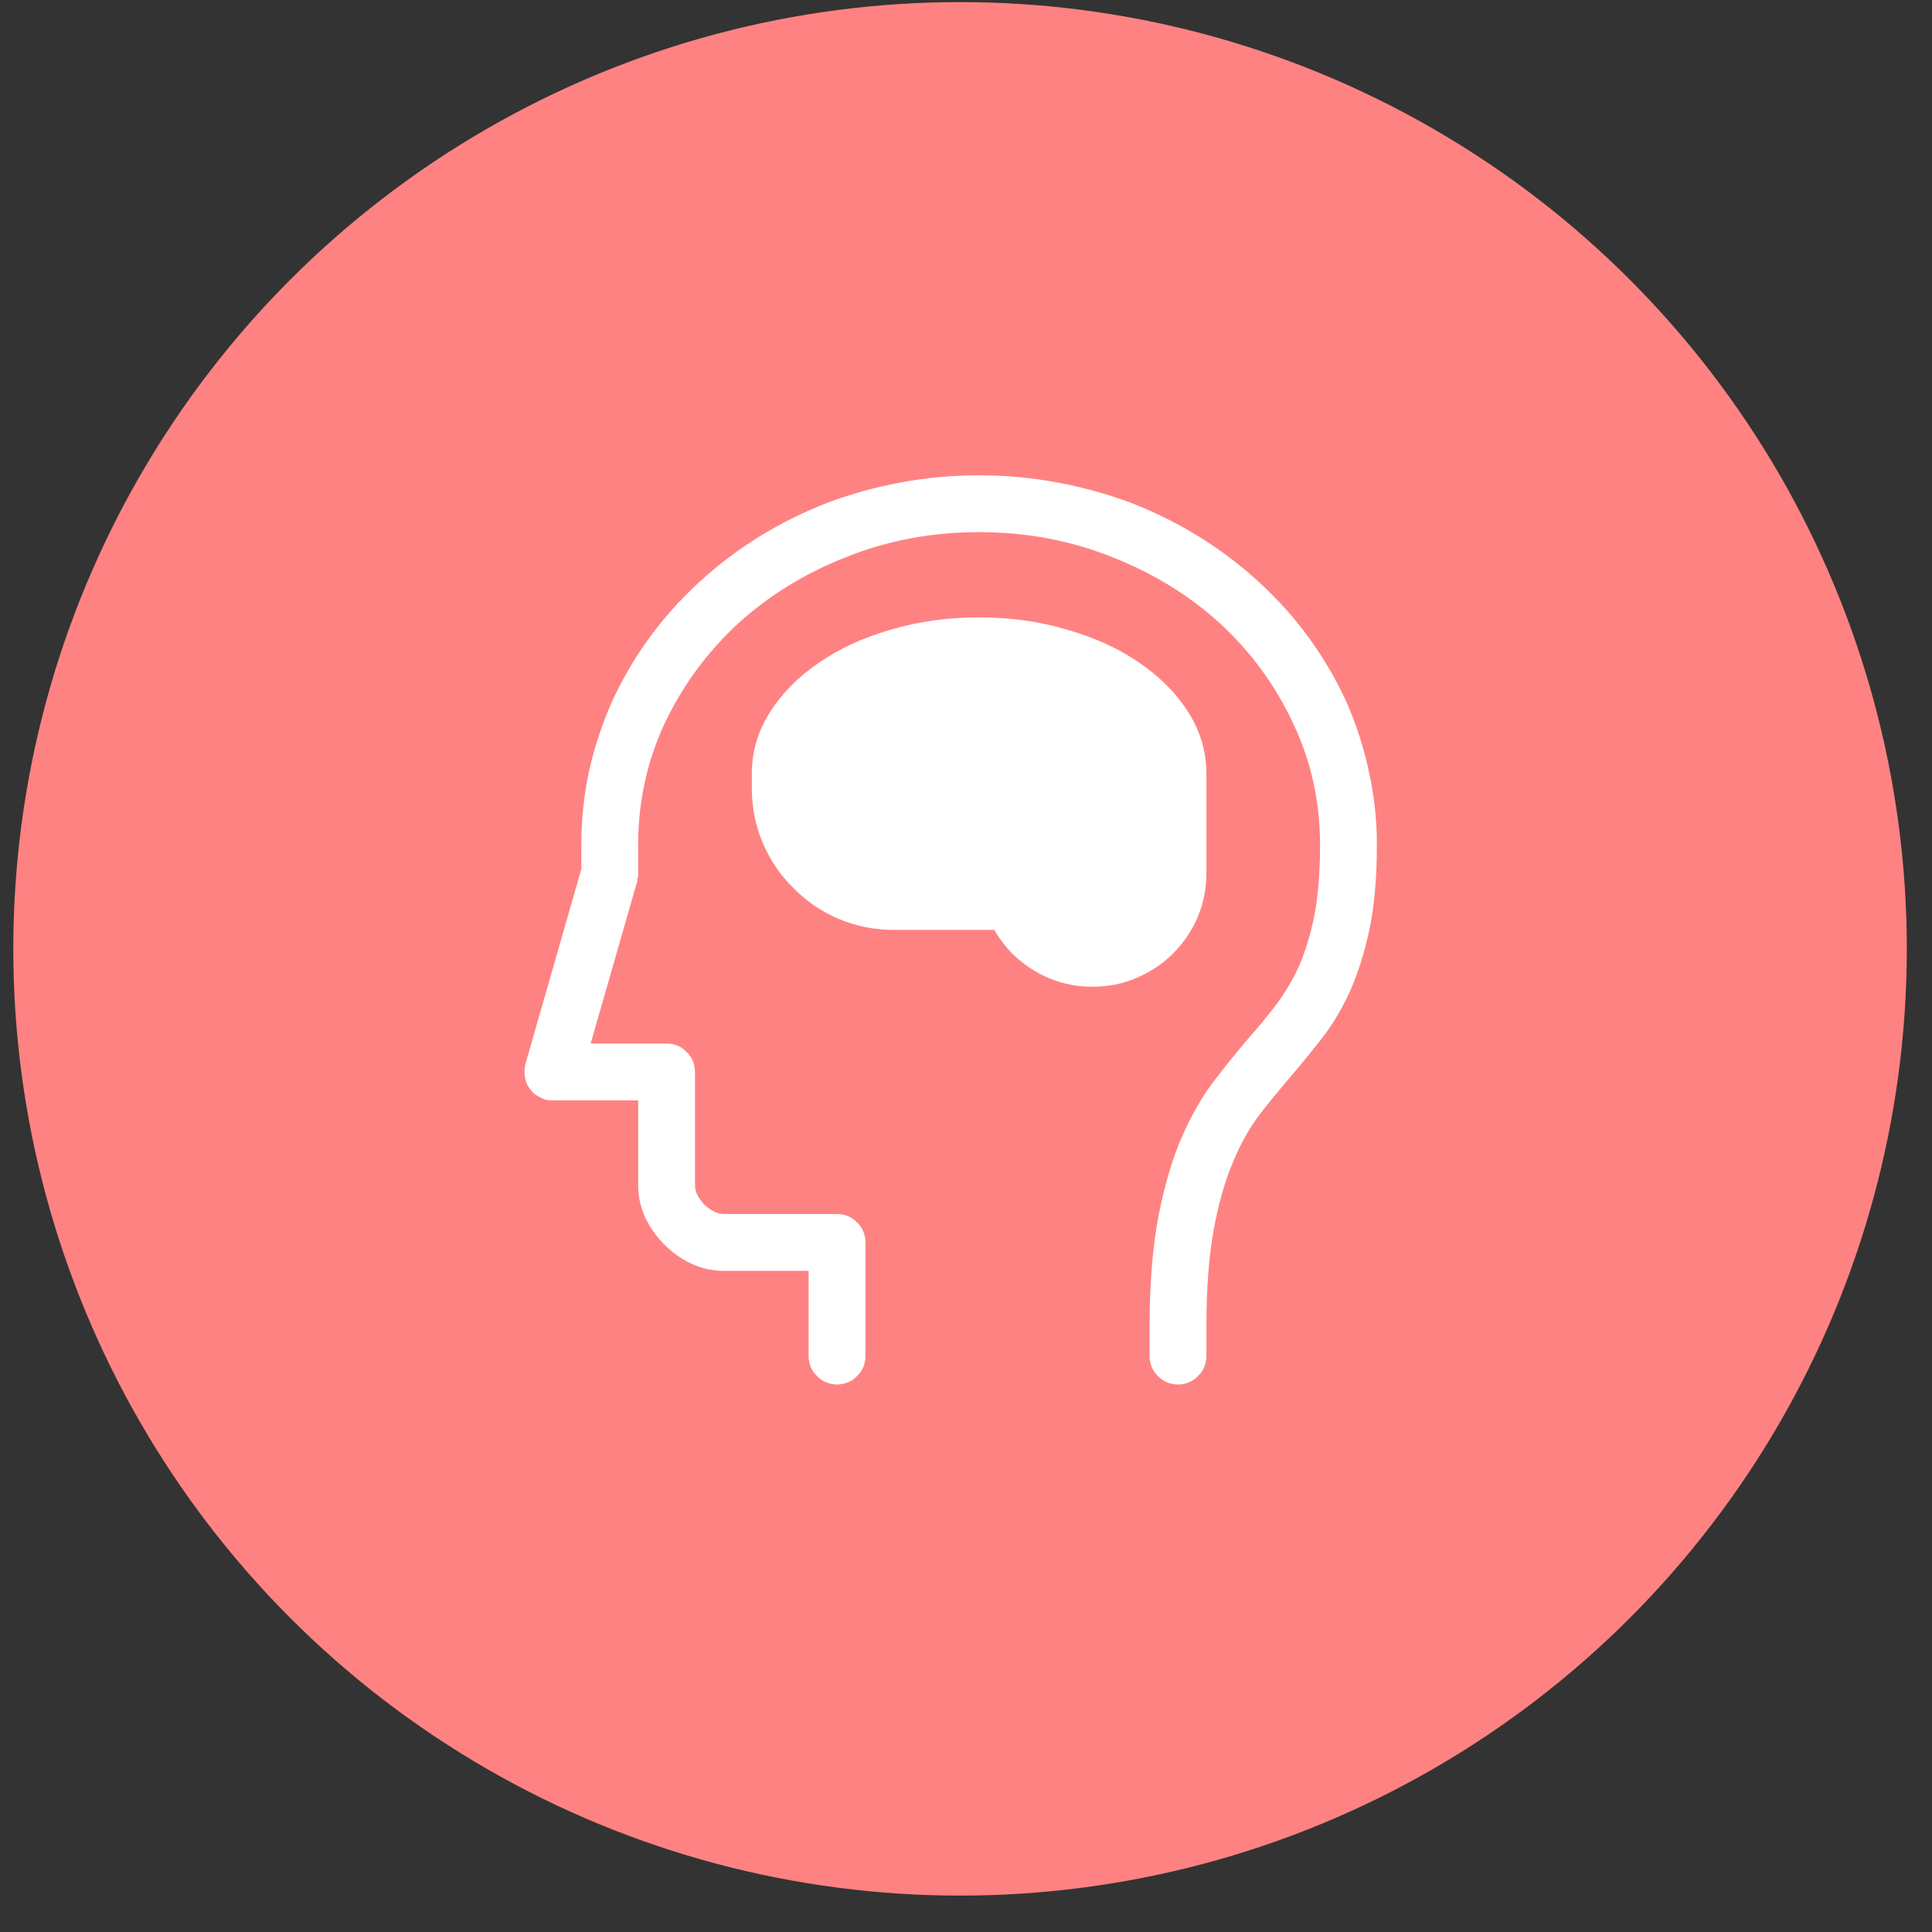
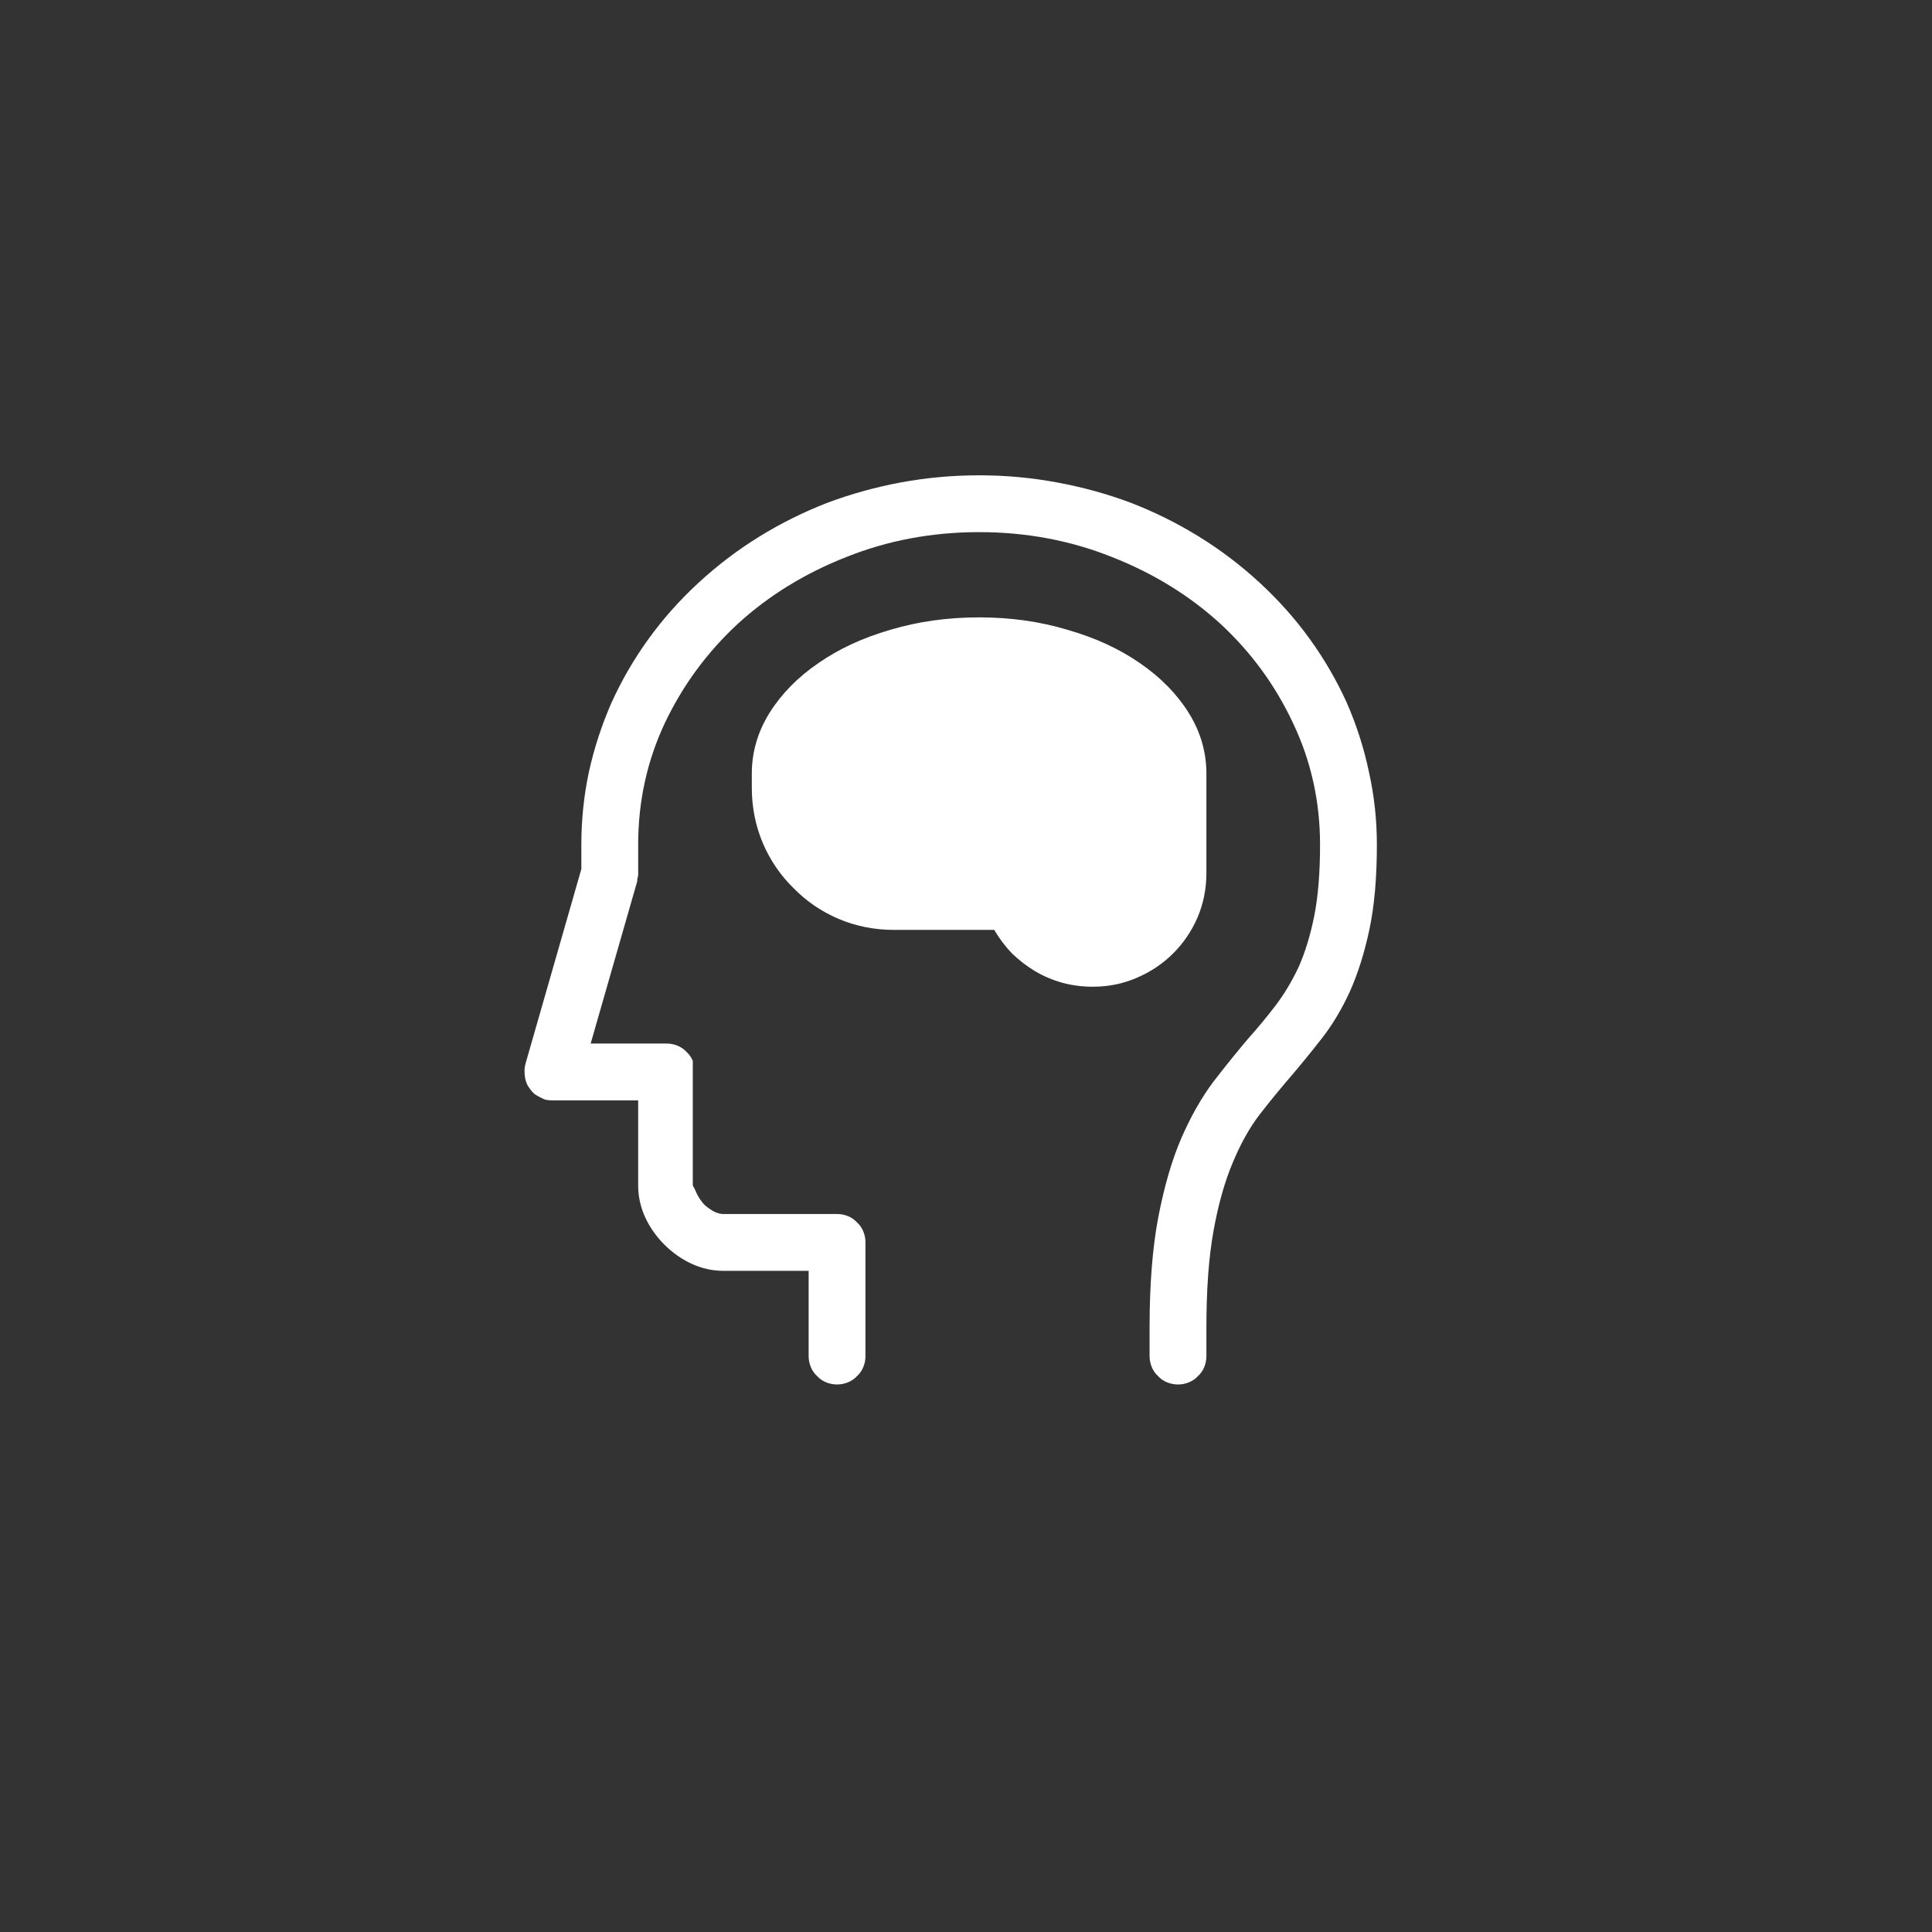
<svg xmlns="http://www.w3.org/2000/svg" width="51" height="51" viewBox="0 0 51 51" fill="none">
  <rect x="0" y="0" width="51" height="51" fill="#333333" stroke="none" />
-   <circle cx="25.343" cy="25.047" r="24.992" fill="#FF8282" />
-   <path d="M31.096 36.547C30.995 36.547 30.897 36.527 30.803 36.488C30.71 36.449 30.632 36.395 30.569 36.324C30.499 36.262 30.444 36.184 30.405 36.09C30.366 35.996 30.346 35.898 30.346 35.797V35.047C30.346 33.891 30.425 32.91 30.581 32.105C30.737 31.301 30.94 30.609 31.19 30.031C31.44 29.461 31.718 28.973 32.022 28.566C32.335 28.16 32.643 27.777 32.948 27.418C33.206 27.129 33.448 26.836 33.675 26.539C33.901 26.242 34.104 25.902 34.284 25.52C34.456 25.129 34.593 24.68 34.694 24.172C34.796 23.656 34.846 23.031 34.846 22.297C34.846 21.156 34.608 20.086 34.132 19.086C33.663 18.086 33.022 17.211 32.21 16.461C31.397 15.719 30.444 15.133 29.35 14.703C28.257 14.266 27.089 14.047 25.846 14.047C24.604 14.047 23.436 14.266 22.343 14.703C21.249 15.133 20.296 15.719 19.483 16.461C18.671 17.211 18.026 18.086 17.55 19.086C17.081 20.086 16.846 21.156 16.846 22.297V23.047C16.846 23.062 16.846 23.082 16.846 23.105C16.846 23.121 16.843 23.137 16.835 23.152C16.835 23.168 16.831 23.184 16.823 23.199C16.823 23.215 16.823 23.234 16.823 23.258L15.592 27.547H17.596C17.698 27.547 17.796 27.566 17.889 27.605C17.983 27.645 18.061 27.699 18.124 27.77C18.194 27.832 18.249 27.91 18.288 28.004C18.327 28.098 18.346 28.195 18.346 28.297V31.297C18.346 31.383 18.37 31.469 18.417 31.555C18.464 31.641 18.522 31.723 18.593 31.801C18.671 31.871 18.753 31.93 18.839 31.977C18.925 32.023 19.011 32.047 19.096 32.047H22.096C22.198 32.047 22.296 32.066 22.389 32.105C22.483 32.145 22.561 32.199 22.624 32.27C22.694 32.332 22.749 32.41 22.788 32.504C22.827 32.598 22.846 32.695 22.846 32.797V35.797C22.846 35.898 22.827 35.996 22.788 36.09C22.749 36.184 22.694 36.262 22.624 36.324C22.561 36.395 22.483 36.449 22.389 36.488C22.296 36.527 22.198 36.547 22.096 36.547C21.995 36.547 21.897 36.527 21.803 36.488C21.71 36.449 21.632 36.395 21.569 36.324C21.499 36.262 21.444 36.184 21.405 36.09C21.366 35.996 21.346 35.898 21.346 35.797V33.547H19.096C18.807 33.547 18.526 33.484 18.253 33.359C17.987 33.234 17.749 33.066 17.538 32.855C17.327 32.645 17.159 32.406 17.034 32.141C16.909 31.867 16.846 31.586 16.846 31.297V29.047H14.596C14.534 29.047 14.475 29.043 14.421 29.035C14.366 29.02 14.311 28.996 14.257 28.965C14.21 28.941 14.163 28.914 14.116 28.883C14.069 28.844 14.03 28.801 13.999 28.754C13.96 28.707 13.928 28.656 13.905 28.602C13.882 28.547 13.866 28.492 13.858 28.438C13.85 28.375 13.846 28.316 13.846 28.262C13.846 28.207 13.854 28.148 13.87 28.086L15.346 22.941V22.297C15.346 21.641 15.413 21 15.546 20.375C15.686 19.742 15.886 19.133 16.143 18.547C16.409 17.961 16.733 17.402 17.116 16.871C17.499 16.34 17.94 15.844 18.44 15.383C18.94 14.922 19.475 14.516 20.046 14.164C20.616 13.812 21.214 13.516 21.839 13.273C22.464 13.039 23.112 12.859 23.784 12.734C24.464 12.609 25.151 12.547 25.846 12.547C26.542 12.547 27.225 12.609 27.897 12.734C28.577 12.859 29.229 13.039 29.854 13.273C30.479 13.516 31.077 13.812 31.647 14.164C32.218 14.516 32.753 14.922 33.253 15.383C33.753 15.844 34.194 16.34 34.577 16.871C34.96 17.402 35.284 17.961 35.55 18.547C35.807 19.133 36.003 19.742 36.136 20.375C36.276 21 36.346 21.641 36.346 22.297C36.346 23.172 36.28 23.922 36.147 24.547C36.014 25.164 35.843 25.707 35.632 26.176C35.421 26.637 35.178 27.043 34.905 27.395C34.632 27.746 34.358 28.082 34.085 28.402C33.796 28.738 33.514 29.082 33.241 29.434C32.975 29.785 32.741 30.207 32.538 30.699C32.327 31.199 32.159 31.797 32.034 32.492C31.909 33.18 31.846 34.031 31.846 35.047V35.797C31.846 35.898 31.827 35.996 31.788 36.09C31.749 36.184 31.694 36.262 31.624 36.324C31.561 36.395 31.483 36.449 31.389 36.488C31.296 36.527 31.198 36.547 31.096 36.547ZM25.846 16.297C25.018 16.297 24.237 16.406 23.503 16.625C22.776 16.836 22.143 17.129 21.604 17.504C21.057 17.879 20.628 18.316 20.315 18.816C20.003 19.316 19.846 19.852 19.846 20.422V20.797C19.846 21.312 19.944 21.801 20.139 22.262C20.335 22.715 20.604 23.109 20.948 23.445C21.284 23.789 21.678 24.059 22.132 24.254C22.593 24.449 23.081 24.547 23.596 24.547H26.245C26.378 24.773 26.534 24.98 26.714 25.168C26.901 25.348 27.104 25.504 27.323 25.637C27.55 25.77 27.788 25.871 28.038 25.941C28.296 26.012 28.565 26.047 28.846 26.047C29.261 26.047 29.647 25.969 30.007 25.812C30.374 25.656 30.694 25.441 30.968 25.168C31.241 24.895 31.456 24.578 31.612 24.219C31.768 23.852 31.846 23.461 31.846 23.047V20.422C31.846 19.852 31.69 19.316 31.378 18.816C31.065 18.316 30.636 17.879 30.089 17.504C29.55 17.129 28.913 16.836 28.178 16.625C27.452 16.406 26.675 16.297 25.846 16.297Z" fill="white" />
+   <path d="M31.096 36.547C30.995 36.547 30.897 36.527 30.803 36.488C30.71 36.449 30.632 36.395 30.569 36.324C30.499 36.262 30.444 36.184 30.405 36.09C30.366 35.996 30.346 35.898 30.346 35.797V35.047C30.346 33.891 30.425 32.91 30.581 32.105C30.737 31.301 30.94 30.609 31.19 30.031C31.44 29.461 31.718 28.973 32.022 28.566C32.335 28.16 32.643 27.777 32.948 27.418C33.206 27.129 33.448 26.836 33.675 26.539C33.901 26.242 34.104 25.902 34.284 25.52C34.456 25.129 34.593 24.68 34.694 24.172C34.796 23.656 34.846 23.031 34.846 22.297C34.846 21.156 34.608 20.086 34.132 19.086C33.663 18.086 33.022 17.211 32.21 16.461C31.397 15.719 30.444 15.133 29.35 14.703C28.257 14.266 27.089 14.047 25.846 14.047C24.604 14.047 23.436 14.266 22.343 14.703C21.249 15.133 20.296 15.719 19.483 16.461C18.671 17.211 18.026 18.086 17.55 19.086C17.081 20.086 16.846 21.156 16.846 22.297V23.047C16.846 23.062 16.846 23.082 16.846 23.105C16.846 23.121 16.843 23.137 16.835 23.152C16.835 23.168 16.831 23.184 16.823 23.199C16.823 23.215 16.823 23.234 16.823 23.258L15.592 27.547H17.596C17.698 27.547 17.796 27.566 17.889 27.605C17.983 27.645 18.061 27.699 18.124 27.77C18.194 27.832 18.249 27.91 18.288 28.004V31.297C18.346 31.383 18.37 31.469 18.417 31.555C18.464 31.641 18.522 31.723 18.593 31.801C18.671 31.871 18.753 31.93 18.839 31.977C18.925 32.023 19.011 32.047 19.096 32.047H22.096C22.198 32.047 22.296 32.066 22.389 32.105C22.483 32.145 22.561 32.199 22.624 32.27C22.694 32.332 22.749 32.41 22.788 32.504C22.827 32.598 22.846 32.695 22.846 32.797V35.797C22.846 35.898 22.827 35.996 22.788 36.09C22.749 36.184 22.694 36.262 22.624 36.324C22.561 36.395 22.483 36.449 22.389 36.488C22.296 36.527 22.198 36.547 22.096 36.547C21.995 36.547 21.897 36.527 21.803 36.488C21.71 36.449 21.632 36.395 21.569 36.324C21.499 36.262 21.444 36.184 21.405 36.09C21.366 35.996 21.346 35.898 21.346 35.797V33.547H19.096C18.807 33.547 18.526 33.484 18.253 33.359C17.987 33.234 17.749 33.066 17.538 32.855C17.327 32.645 17.159 32.406 17.034 32.141C16.909 31.867 16.846 31.586 16.846 31.297V29.047H14.596C14.534 29.047 14.475 29.043 14.421 29.035C14.366 29.02 14.311 28.996 14.257 28.965C14.21 28.941 14.163 28.914 14.116 28.883C14.069 28.844 14.03 28.801 13.999 28.754C13.96 28.707 13.928 28.656 13.905 28.602C13.882 28.547 13.866 28.492 13.858 28.438C13.85 28.375 13.846 28.316 13.846 28.262C13.846 28.207 13.854 28.148 13.87 28.086L15.346 22.941V22.297C15.346 21.641 15.413 21 15.546 20.375C15.686 19.742 15.886 19.133 16.143 18.547C16.409 17.961 16.733 17.402 17.116 16.871C17.499 16.34 17.94 15.844 18.44 15.383C18.94 14.922 19.475 14.516 20.046 14.164C20.616 13.812 21.214 13.516 21.839 13.273C22.464 13.039 23.112 12.859 23.784 12.734C24.464 12.609 25.151 12.547 25.846 12.547C26.542 12.547 27.225 12.609 27.897 12.734C28.577 12.859 29.229 13.039 29.854 13.273C30.479 13.516 31.077 13.812 31.647 14.164C32.218 14.516 32.753 14.922 33.253 15.383C33.753 15.844 34.194 16.34 34.577 16.871C34.96 17.402 35.284 17.961 35.55 18.547C35.807 19.133 36.003 19.742 36.136 20.375C36.276 21 36.346 21.641 36.346 22.297C36.346 23.172 36.28 23.922 36.147 24.547C36.014 25.164 35.843 25.707 35.632 26.176C35.421 26.637 35.178 27.043 34.905 27.395C34.632 27.746 34.358 28.082 34.085 28.402C33.796 28.738 33.514 29.082 33.241 29.434C32.975 29.785 32.741 30.207 32.538 30.699C32.327 31.199 32.159 31.797 32.034 32.492C31.909 33.18 31.846 34.031 31.846 35.047V35.797C31.846 35.898 31.827 35.996 31.788 36.09C31.749 36.184 31.694 36.262 31.624 36.324C31.561 36.395 31.483 36.449 31.389 36.488C31.296 36.527 31.198 36.547 31.096 36.547ZM25.846 16.297C25.018 16.297 24.237 16.406 23.503 16.625C22.776 16.836 22.143 17.129 21.604 17.504C21.057 17.879 20.628 18.316 20.315 18.816C20.003 19.316 19.846 19.852 19.846 20.422V20.797C19.846 21.312 19.944 21.801 20.139 22.262C20.335 22.715 20.604 23.109 20.948 23.445C21.284 23.789 21.678 24.059 22.132 24.254C22.593 24.449 23.081 24.547 23.596 24.547H26.245C26.378 24.773 26.534 24.98 26.714 25.168C26.901 25.348 27.104 25.504 27.323 25.637C27.55 25.77 27.788 25.871 28.038 25.941C28.296 26.012 28.565 26.047 28.846 26.047C29.261 26.047 29.647 25.969 30.007 25.812C30.374 25.656 30.694 25.441 30.968 25.168C31.241 24.895 31.456 24.578 31.612 24.219C31.768 23.852 31.846 23.461 31.846 23.047V20.422C31.846 19.852 31.69 19.316 31.378 18.816C31.065 18.316 30.636 17.879 30.089 17.504C29.55 17.129 28.913 16.836 28.178 16.625C27.452 16.406 26.675 16.297 25.846 16.297Z" fill="white" />
</svg>